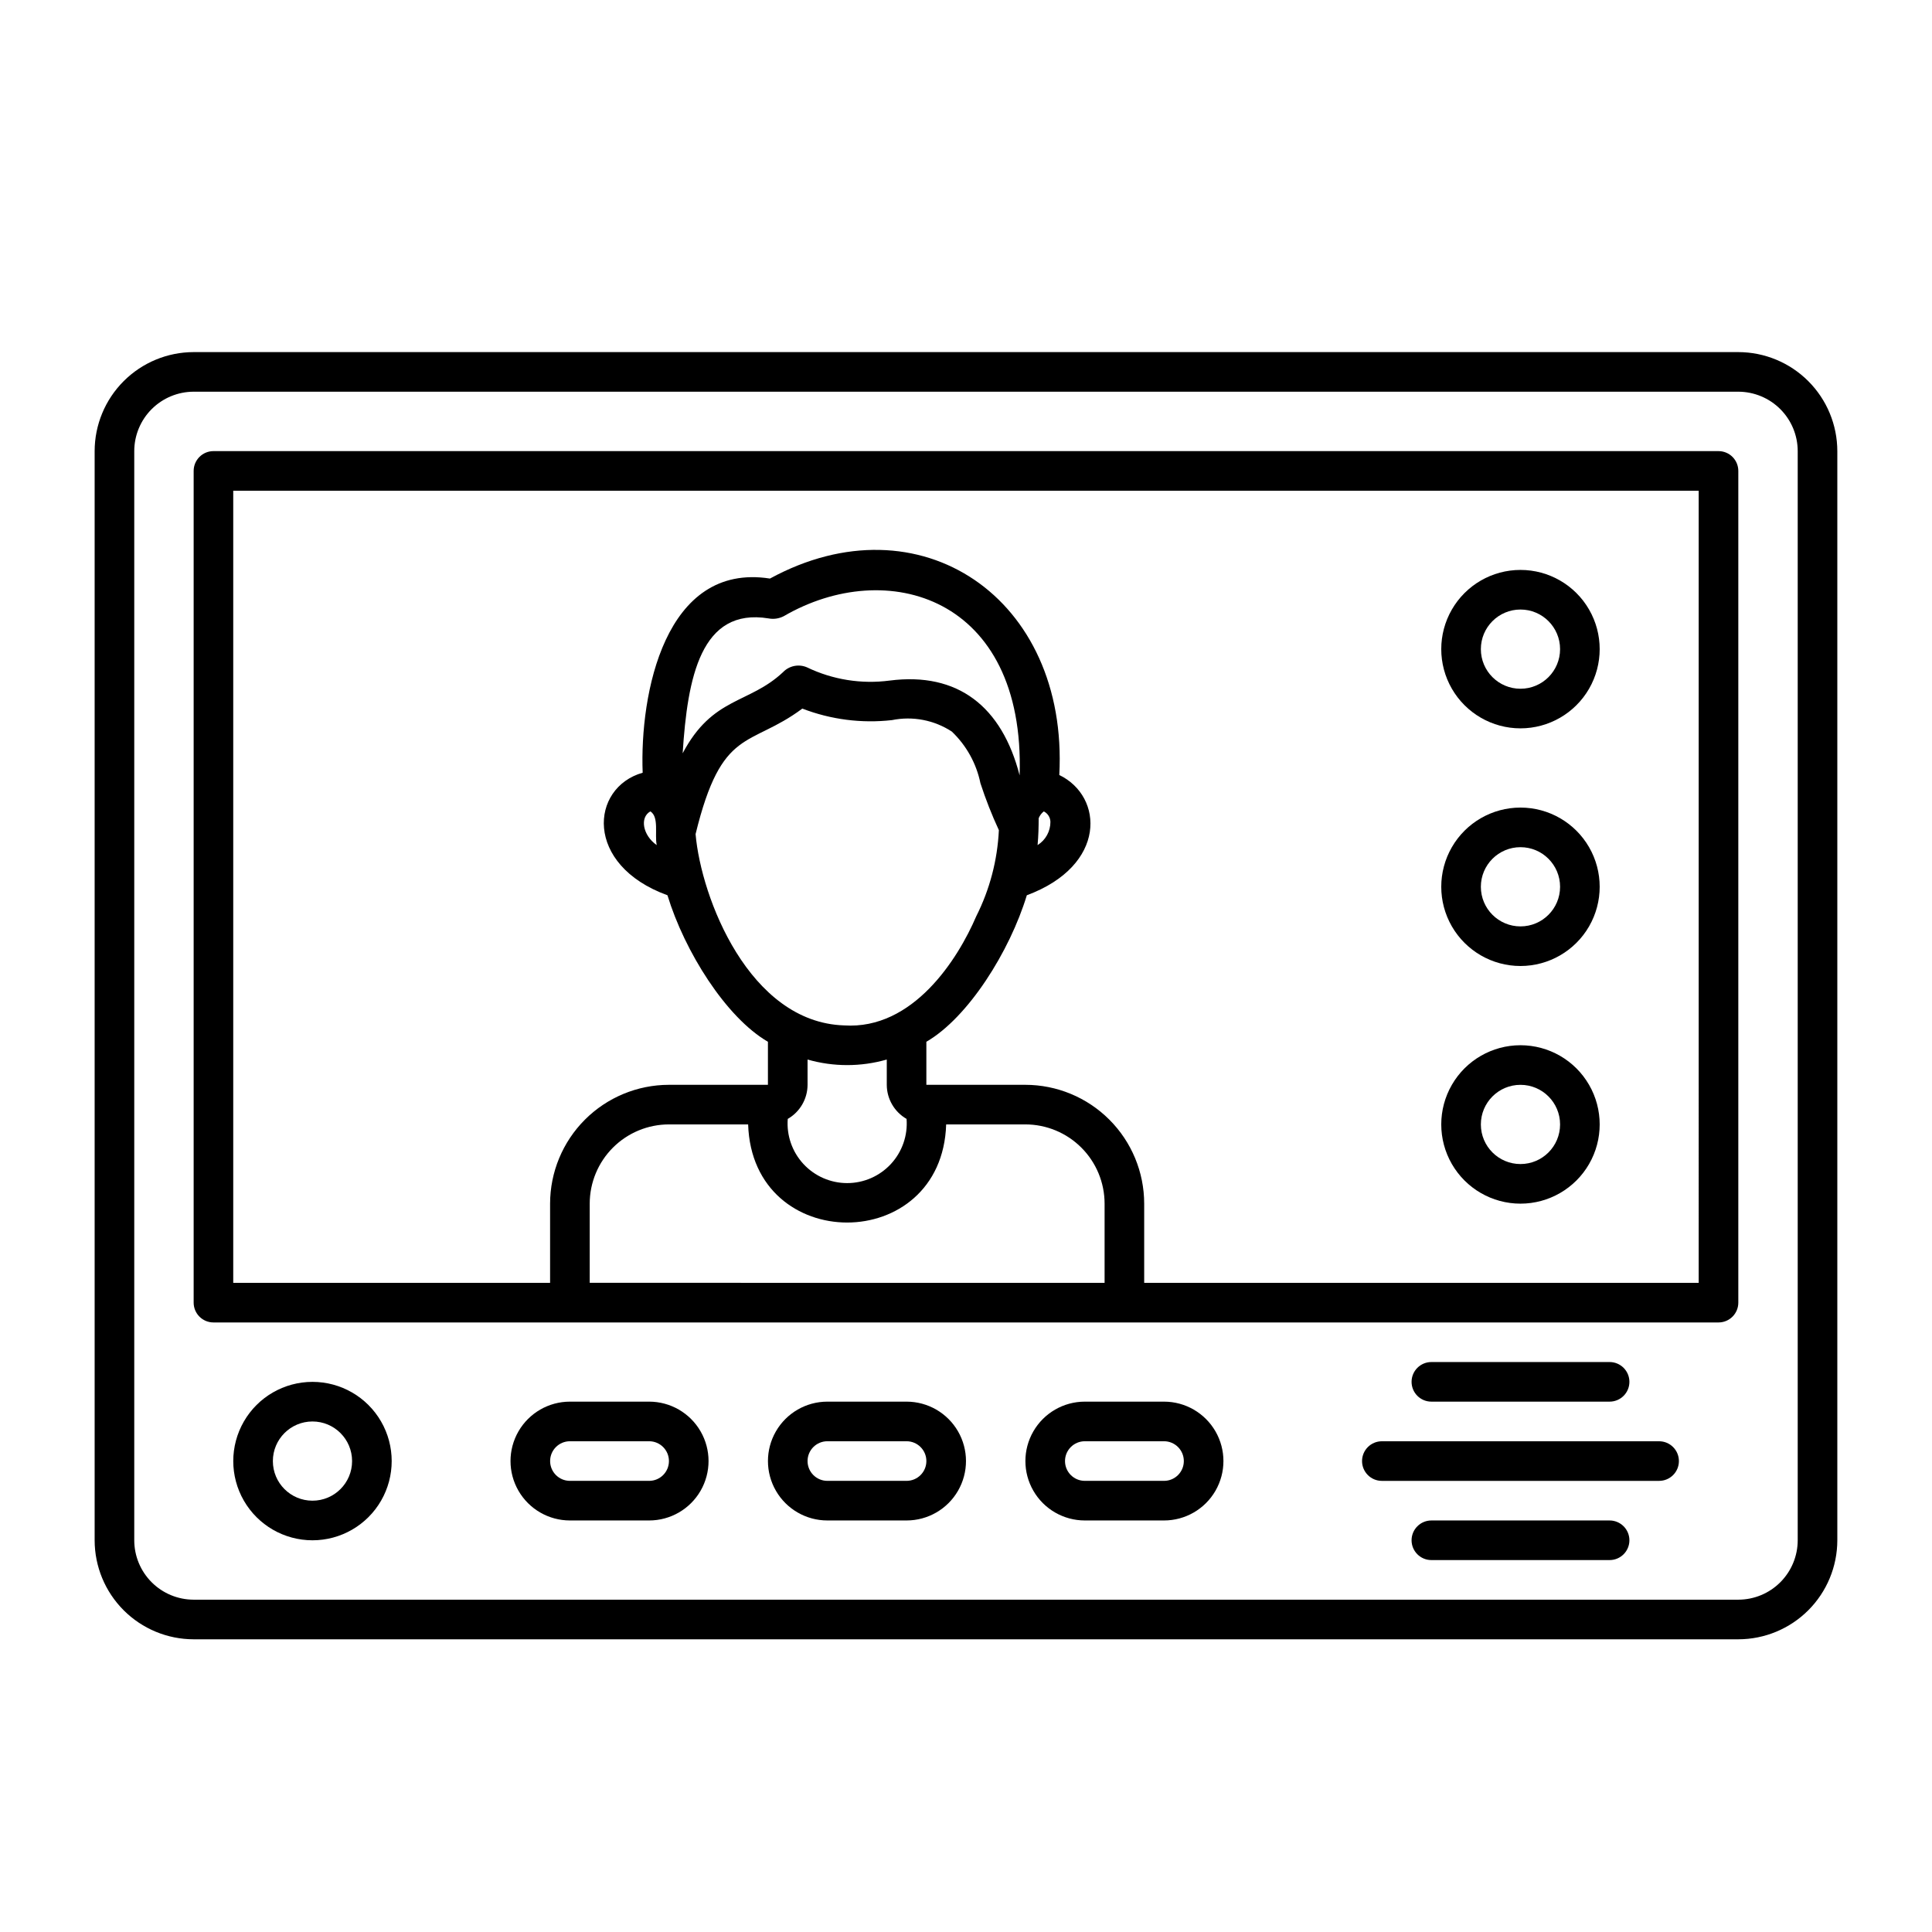
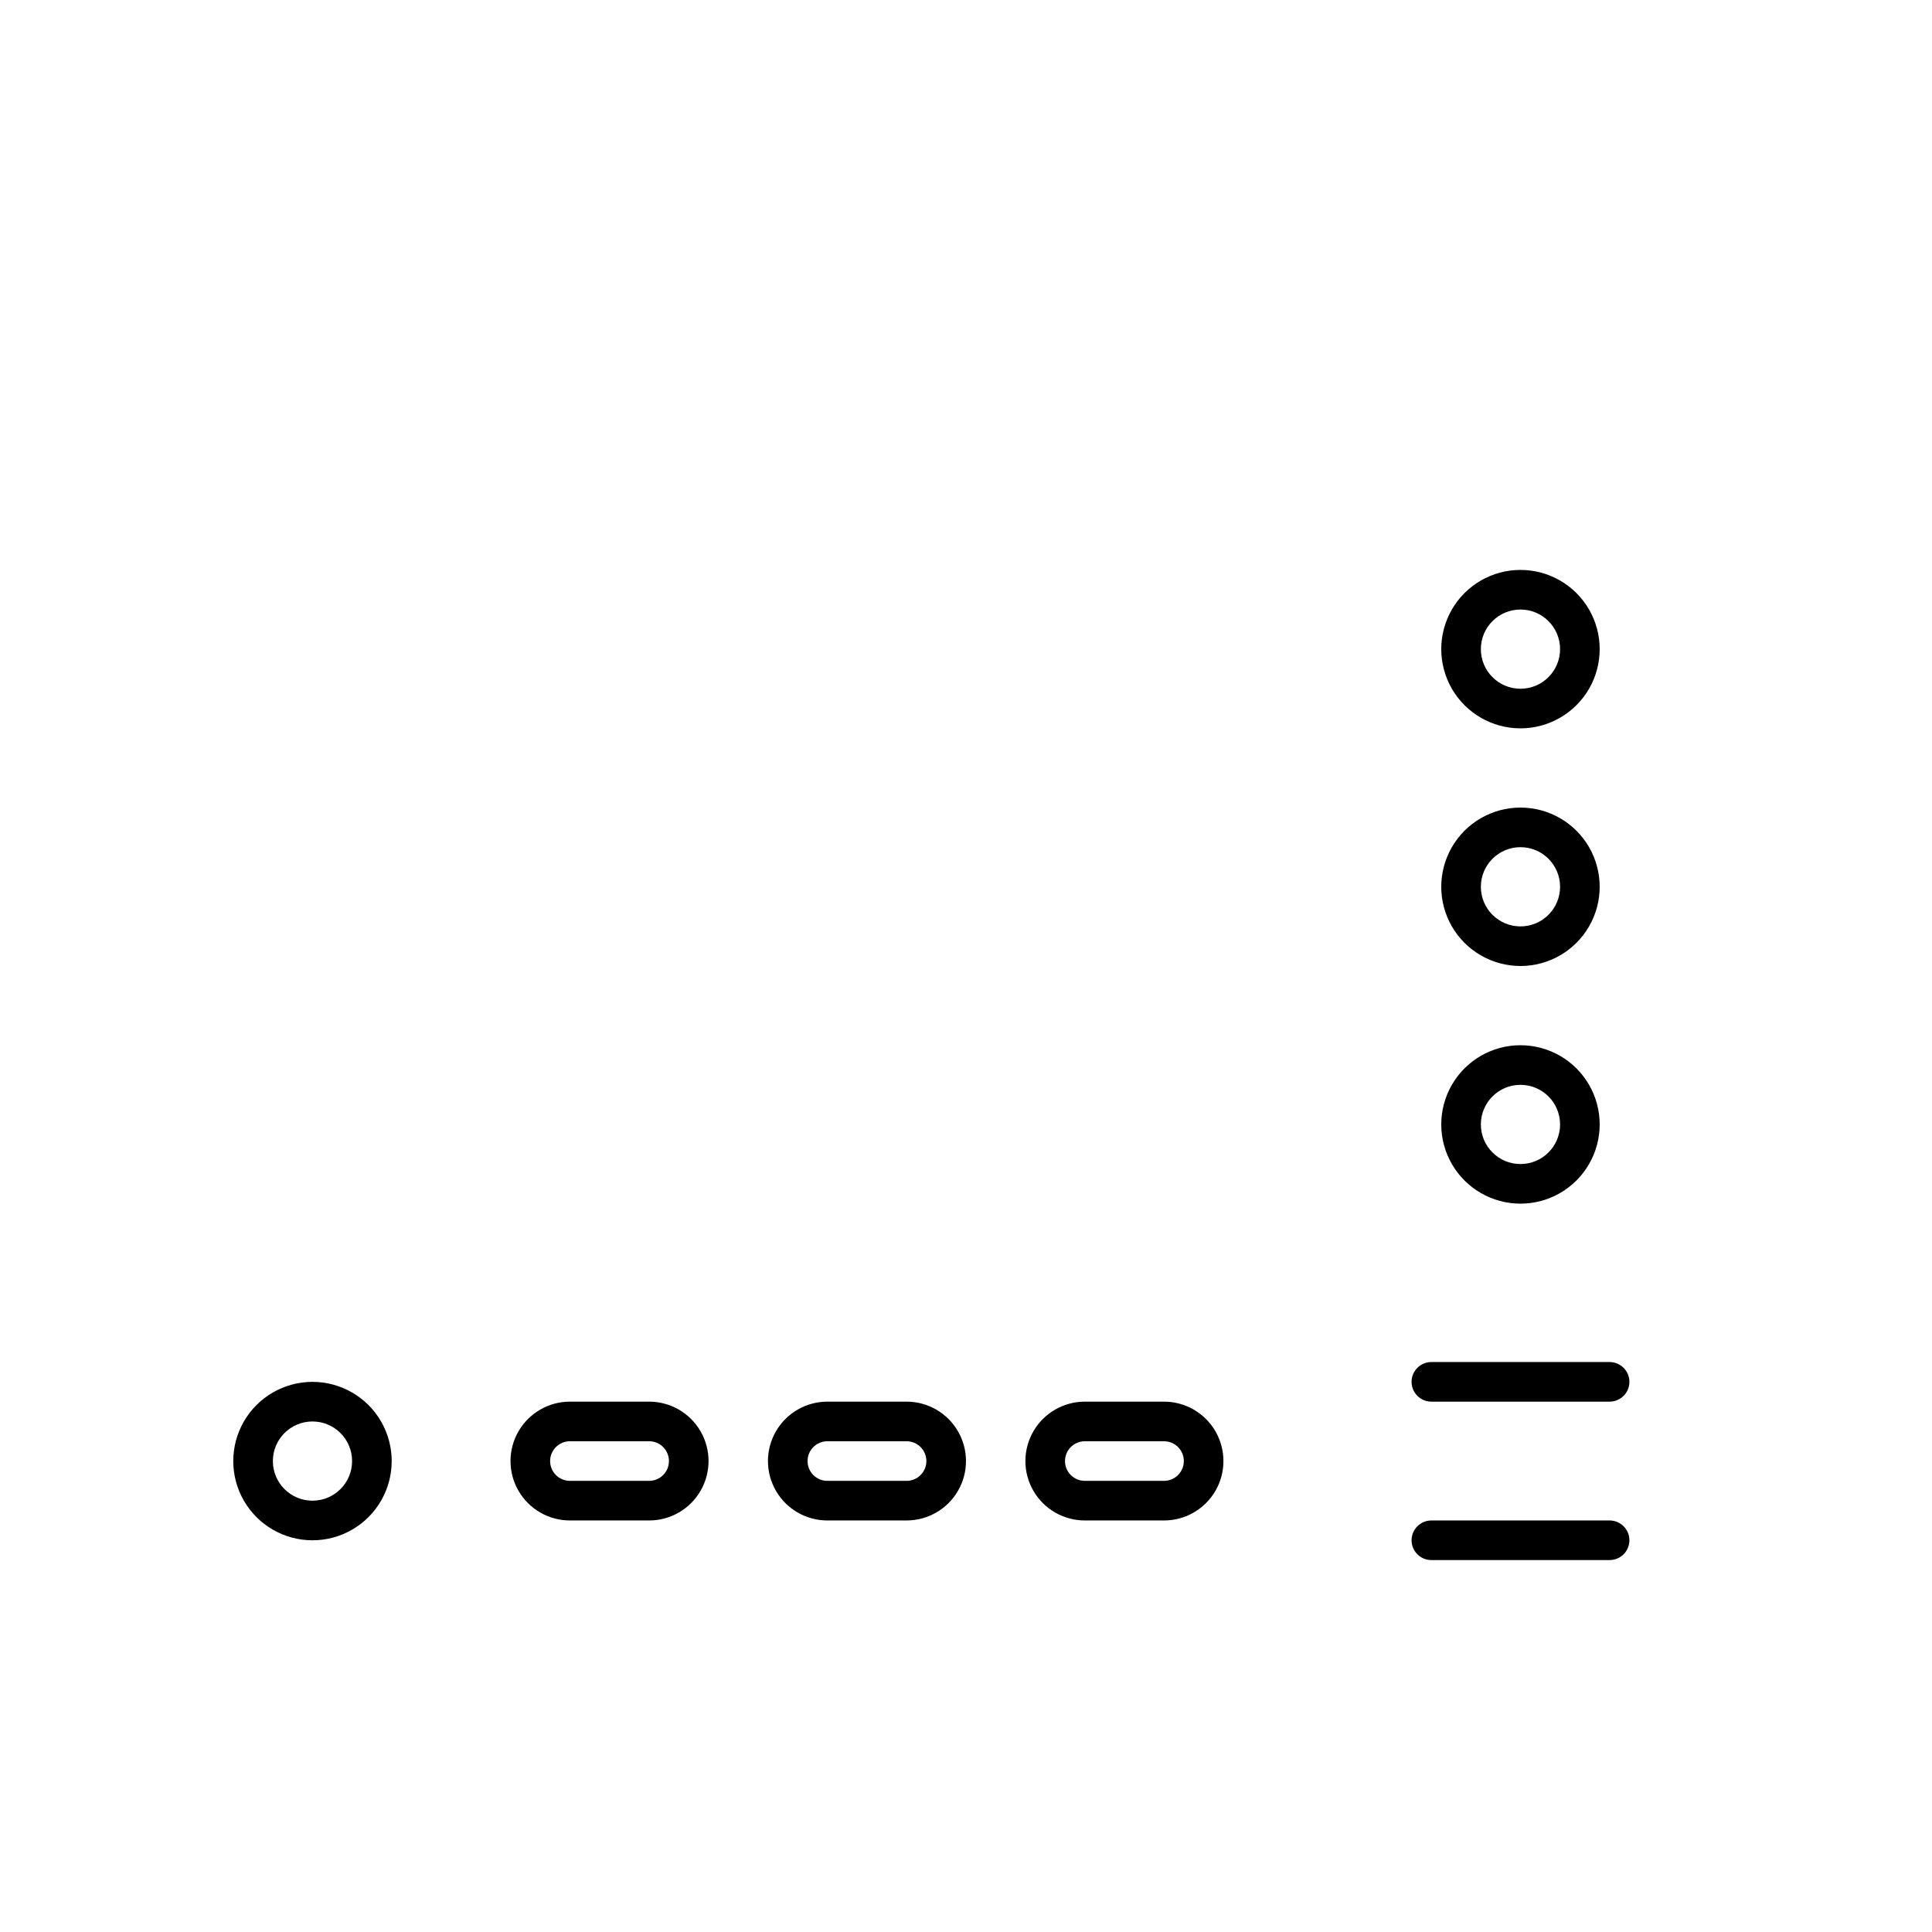
<svg xmlns="http://www.w3.org/2000/svg" fill="#000000" width="800px" height="800px" version="1.1" viewBox="144 144 512 512">
  <g>
-     <path d="m604.67 237.31h-409.35c-6.957 0.008-13.625 2.777-18.543 7.695-4.922 4.918-7.688 11.59-7.695 18.547v288.64c0.008 6.957 2.773 13.625 7.695 18.547 4.918 4.918 11.586 7.684 18.543 7.691h409.35c6.957-0.008 13.625-2.773 18.543-7.691 4.922-4.922 7.688-11.59 7.695-18.547v-288.64c-0.008-6.957-2.773-13.629-7.695-18.547-4.918-4.918-11.586-7.688-18.543-7.695zm15.742 314.88c-0.004 4.172-1.664 8.176-4.617 11.129-2.949 2.949-6.953 4.609-11.125 4.613h-409.35c-4.172-0.004-8.176-1.664-11.125-4.613-2.953-2.953-4.613-6.957-4.617-11.129v-288.64c0.004-4.176 1.664-8.176 4.617-11.129 2.949-2.949 6.953-4.609 11.125-4.617h409.35c4.172 0.008 8.176 1.668 11.125 4.617 2.953 2.953 4.613 6.953 4.617 11.129z" />
-     <path d="m599.42 263.55h-398.85c-2.898 0-5.25 2.348-5.25 5.246v220.42c0 1.391 0.555 2.727 1.539 3.711s2.32 1.535 3.711 1.535h241.41 157.44c1.395 0 2.727-0.551 3.711-1.535 0.984-0.984 1.539-2.32 1.539-3.711v-220.42c0-1.391-0.555-2.727-1.539-3.711-0.984-0.984-2.316-1.535-3.711-1.535zm-299.14 220.41v-20.988c0.008-5.566 2.219-10.902 6.156-14.84 3.934-3.934 9.27-6.148 14.836-6.152h20.992c1.105 34.688 51.383 34.66 52.48 0h20.992c5.566 0.004 10.902 2.219 14.836 6.152 3.938 3.938 6.152 9.273 6.156 14.84v20.992zm47.41-176.07h0.004c1.355 0.254 2.758 0.047 3.988-0.582 27.23-15.863 64.031-5.309 62.531 42.18-4.691-18.238-16.348-27.453-34.453-25.129h-0.004c-7.488 0.988-15.105-0.234-21.91-3.512-2.172-0.938-4.695-0.426-6.332 1.281-9.07 8.508-18.648 6.445-26.602 21.504 1.277-20.086 4.812-38.691 22.781-35.742zm71.57 52.957c0.281-0.715 0.754-1.344 1.359-1.816 1.055 0.535 1.727 1.602 1.754 2.781 0.004 2.5-1.281 4.824-3.402 6.148 0.234-2.539 0.281-4.863 0.289-7.113zm-102.9-1.82c2.352 1.5 1.086 6.121 1.68 8.938-3.715-2.609-4.555-7.344-1.68-8.941zm11.977 6.016c6.981-28.621 14.219-22.785 28.289-33.258 7.559 2.914 15.707 3.961 23.754 3.051 5.481-1.113 11.18-0.023 15.863 3.035 3.863 3.684 6.512 8.457 7.582 13.688 1.383 4.242 3.012 8.395 4.887 12.441-0.375 7.938-2.414 15.711-5.988 22.805-4.84 11.309-16.715 30.148-35.047 28.938-25.113-0.828-37.879-33.785-39.34-50.703zm29.676 66.445v-6.699c6.859 1.965 14.133 1.965 20.992 0v6.699c0.012 3.731 2.012 7.176 5.246 9.035 0.34 4.387-1.164 8.715-4.152 11.945-2.992 3.231-7.191 5.066-11.59 5.066-4.402 0-8.602-1.836-11.59-5.066s-4.496-7.559-4.156-11.945c3.238-1.859 5.238-5.305 5.25-9.035zm236.16 52.477h-146.95v-20.988c-0.008-8.352-3.328-16.355-9.234-22.258-5.902-5.902-13.906-9.223-22.254-9.23h-26.238v-11.41c11.109-6.438 22.105-23.965 26.625-38.828 21.234-7.867 20.402-26.164 8.605-31.867 2.504-46.934-37.004-73.684-76.676-52.059-27.887-4.352-34.543 30.648-33.734 51.453-13.891 3.945-15.602 24.426 6.57 32.477 4.531 14.875 15.504 32.379 26.625 38.828v11.406h-26.242c-8.348 0.008-16.352 3.328-22.254 9.23-5.902 5.902-9.223 13.906-9.234 22.258v20.992l-83.969-0.004v-209.92h388.36z" />
-     <path d="m583.68 525.95h-73.473c-2.898 0-5.25 2.352-5.25 5.25 0 2.898 2.352 5.246 5.25 5.246h73.473c2.898 0 5.246-2.348 5.246-5.246 0-2.898-2.348-5.25-5.246-5.25z" />
    <path d="m570.56 515.45c2.898 0 5.25-2.348 5.25-5.246 0-2.898-2.352-5.25-5.25-5.25h-47.23c-2.898 0-5.25 2.352-5.25 5.25 0 2.898 2.352 5.246 5.25 5.246z" />
    <path d="m570.56 546.94h-47.23c-2.898 0-5.25 2.352-5.25 5.25 0 2.898 2.352 5.246 5.25 5.246h47.23c2.898 0 5.25-2.348 5.25-5.246 0-2.898-2.352-5.25-5.25-5.25z" />
    <path d="m316.03 515.45h-20.992c-5.625 0-10.824 3.004-13.637 7.875s-2.812 10.871 0 15.742c2.812 4.871 8.012 7.871 13.637 7.871h20.992c5.625 0 10.82-3 13.633-7.871 2.812-4.871 2.812-10.871 0-15.742s-8.008-7.875-13.633-7.875zm0 20.992h-20.992c-2.898 0-5.25-2.348-5.25-5.246 0-2.898 2.352-5.25 5.25-5.25h20.992c2.898 0 5.246 2.352 5.246 5.25 0 2.898-2.348 5.246-5.246 5.246z" />
    <path d="m384.25 515.45h-20.992c-5.625 0-10.82 3.004-13.633 7.875s-2.812 10.871 0 15.742c2.812 4.871 8.008 7.871 13.633 7.871h20.992c5.625 0 10.824-3 13.637-7.871 2.812-4.871 2.812-10.871 0-15.742s-8.012-7.875-13.637-7.875zm0 20.992h-20.992c-2.898 0-5.246-2.348-5.246-5.246 0-2.898 2.348-5.25 5.246-5.25h20.992c2.898 0 5.25 2.352 5.25 5.25 0 2.898-2.352 5.246-5.25 5.246z" />
    <path d="m452.48 515.45h-20.992c-5.625 0-10.824 3.004-13.637 7.875s-2.812 10.871 0 15.742c2.812 4.871 8.012 7.871 13.637 7.871h20.992c5.621 0 10.82-3 13.633-7.871 2.812-4.871 2.812-10.871 0-15.742s-8.012-7.875-13.633-7.875zm0 20.992h-20.992c-2.898 0-5.25-2.348-5.25-5.246 0-2.898 2.352-5.25 5.25-5.25h20.992c2.898 0 5.246 2.352 5.246 5.25 0 2.898-2.348 5.246-5.246 5.246z" />
    <path d="m226.81 510.21c-7.5 0-14.43 4-18.18 10.496s-3.75 14.496 0 20.992c3.75 6.496 10.68 10.496 18.18 10.496s14.43-4 18.18-10.496c3.75-6.496 3.75-14.496 0-20.992s-10.68-10.496-18.18-10.496zm0 31.488c-5.797 0-10.496-4.699-10.496-10.496s4.699-10.496 10.496-10.496 10.496 4.699 10.496 10.496-4.699 10.496-10.496 10.496z" />
    <path d="m546.94 337.02c7.5 0 14.43-4.004 18.18-10.496 3.75-6.496 3.75-14.5 0-20.992-3.75-6.496-10.68-10.496-18.18-10.496s-14.43 4-18.18 10.496c-3.75 6.492-3.75 14.496 0 20.992 3.75 6.492 10.68 10.496 18.18 10.496zm0-31.488c5.797 0 10.496 4.699 10.496 10.496s-4.699 10.496-10.496 10.496-10.496-4.699-10.496-10.496 4.699-10.496 10.496-10.496z" />
    <path d="m546.94 400c7.5 0 14.43-4.004 18.18-10.496 3.75-6.496 3.75-14.5 0-20.992-3.75-6.496-10.68-10.496-18.18-10.496s-14.43 4-18.18 10.496c-3.75 6.492-3.75 14.496 0 20.992 3.75 6.492 10.68 10.496 18.18 10.496zm0-31.488c5.797 0 10.496 4.699 10.496 10.496 0 5.797-4.699 10.496-10.496 10.496s-10.496-4.699-10.496-10.496c0-5.797 4.699-10.496 10.496-10.496z" />
    <path d="m546.94 462.98c7.5 0 14.43-4.004 18.18-10.496 3.75-6.496 3.75-14.5 0-20.992-3.75-6.496-10.68-10.496-18.18-10.496s-14.43 4-18.18 10.496c-3.75 6.492-3.75 14.496 0 20.992 3.75 6.492 10.68 10.496 18.18 10.496zm0-31.488c5.797 0 10.496 4.699 10.496 10.496s-4.699 10.496-10.496 10.496-10.496-4.699-10.496-10.496 4.699-10.496 10.496-10.496z" />
  </g>
</svg>